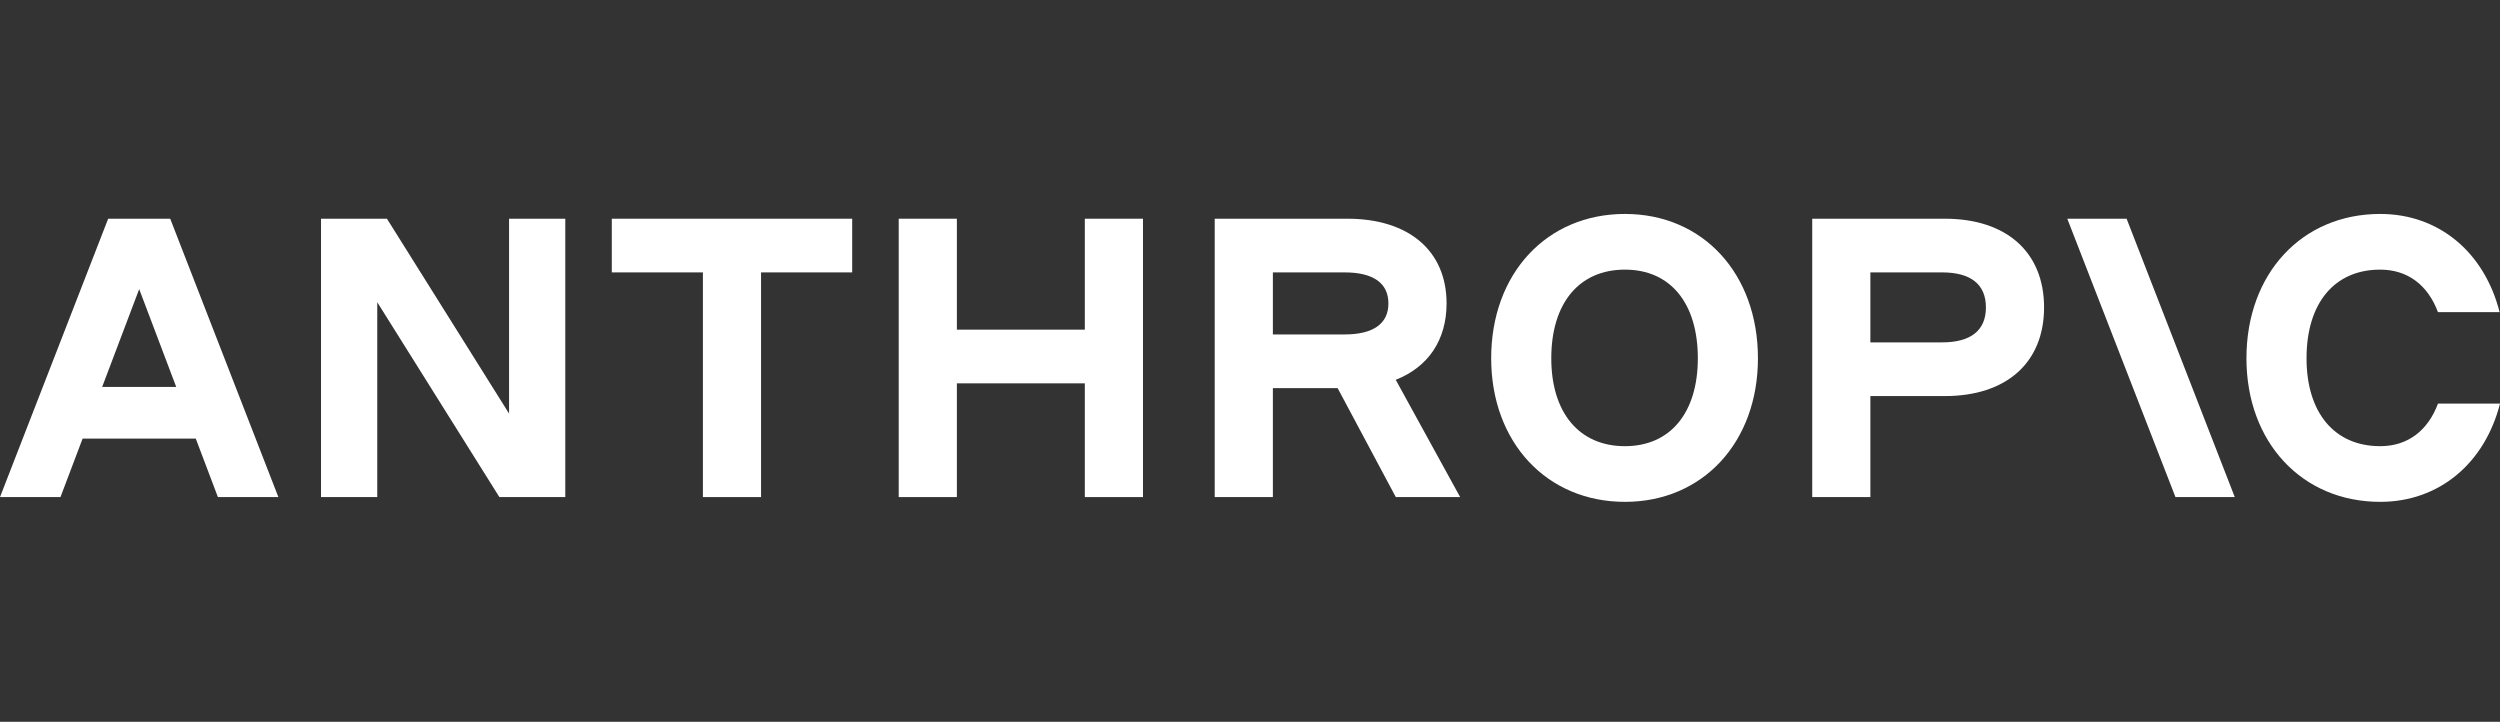
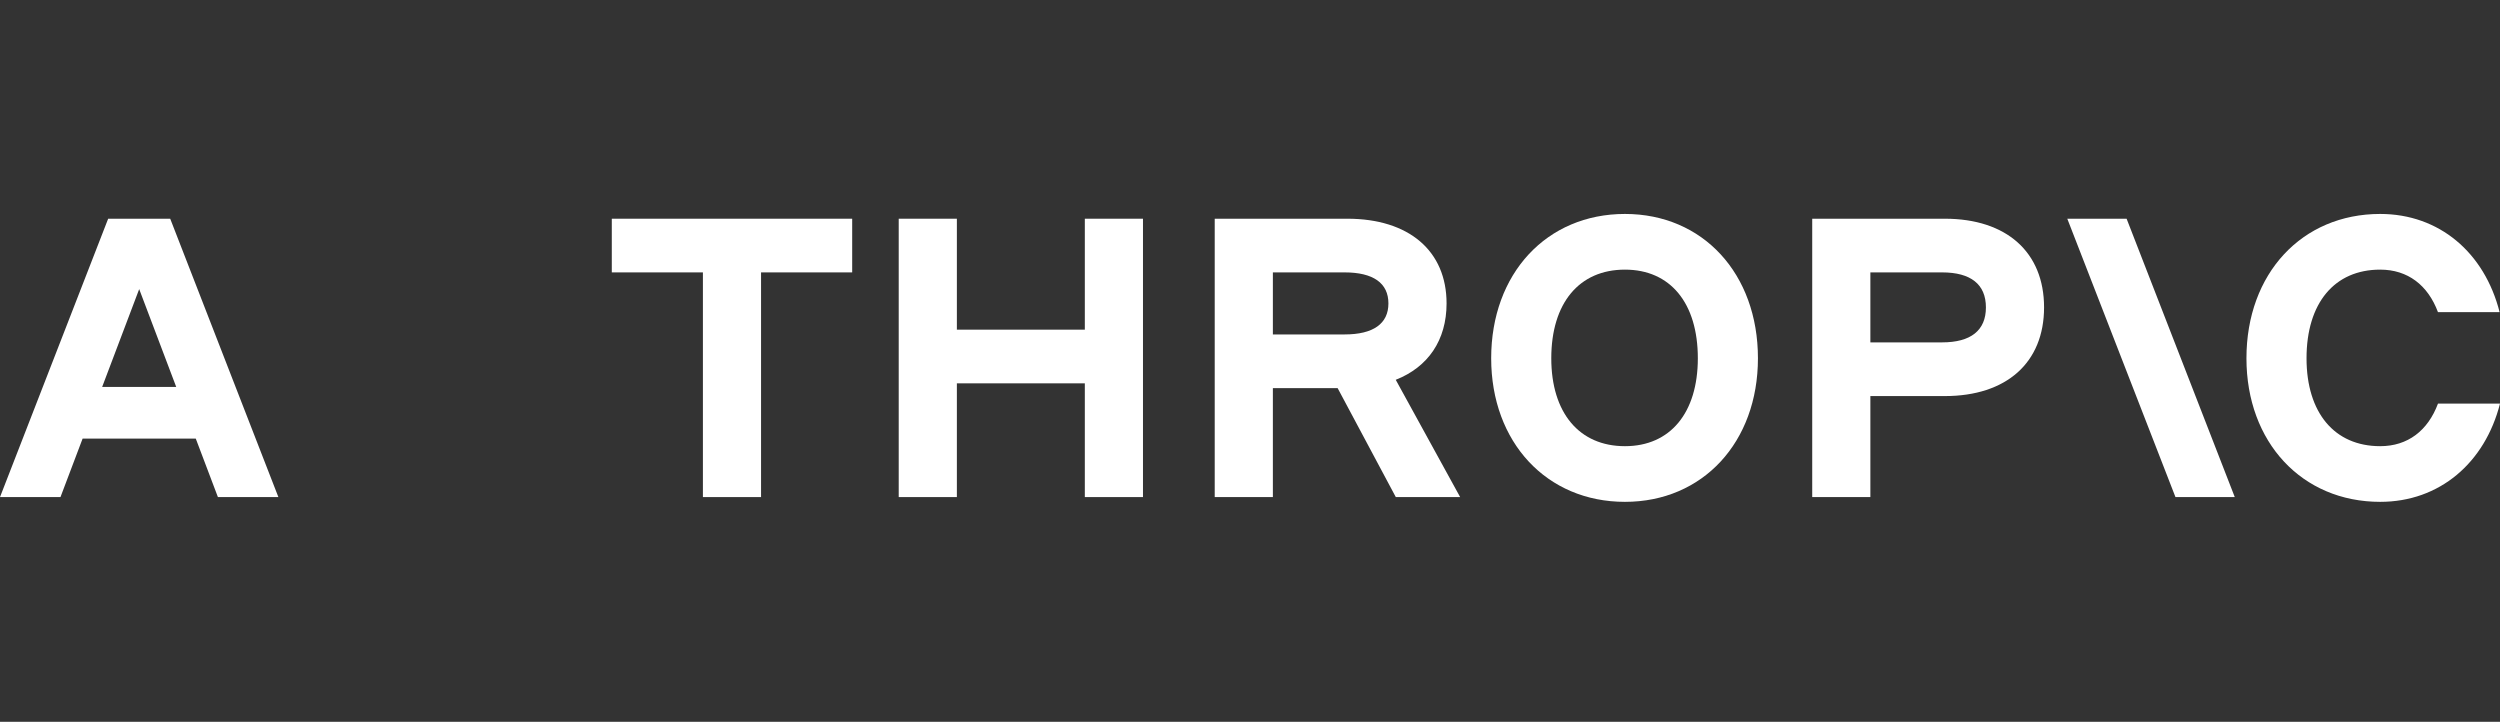
<svg xmlns="http://www.w3.org/2000/svg" width="142" height="41" viewBox="0 0 142 41" fill="none">
  <rect x="0" y="0" width="142" height="41" fill="#333333" stroke="none" />
  <g clip-path="url(#clip0_40003638_68895)">
    <path d="M34.75 15.472H39.925V28.234H43.228V15.472H48.404V12.423H34.75V15.472Z" fill="white" />
-     <path d="M28.915 23.491L21.978 12.423H18.234V28.234H21.428V17.166L28.365 28.234H32.108V12.423H28.915V23.491Z" fill="white" />
    <path d="M61.618 18.725H54.35V12.423H51.047V28.234H54.35V21.774H61.618V28.234H64.921V12.423H61.618V18.725Z" fill="white" />
    <path d="M6.144 12.423L0 28.234H3.435L4.692 24.913H11.12L12.377 28.234H15.812L9.668 12.423H6.144ZM5.803 21.977L7.906 16.421L10.009 21.977H5.803Z" fill="white" />
    <path d="M92.297 12.152C87.848 12.152 84.699 15.54 84.699 20.351C84.699 25.117 87.848 28.505 92.297 28.505C96.723 28.505 99.851 25.117 99.851 20.351C99.851 15.54 96.723 12.152 92.297 12.152ZM92.297 25.343C89.698 25.343 88.113 23.446 88.113 20.351C88.113 17.212 89.698 15.315 92.297 15.315C94.874 15.315 96.437 17.212 96.437 20.351C96.437 23.446 94.874 25.343 92.297 25.343Z" fill="white" />
    <path d="M138.477 22.926C137.904 24.462 136.759 25.343 135.195 25.343C132.597 25.343 131.011 23.446 131.011 20.351C131.011 17.212 132.597 15.315 135.195 15.315C136.759 15.315 137.904 16.195 138.477 17.731H141.978C141.12 14.343 138.543 12.152 135.195 12.152C130.747 12.152 127.598 15.54 127.598 20.351C127.598 25.117 130.747 28.505 135.195 28.505C138.565 28.505 141.141 26.292 142 22.926H138.477Z" fill="white" />
    <path d="M117.422 12.423L123.566 28.234H126.935L120.791 12.423H117.422Z" fill="white" />
    <path d="M110.465 12.423H102.934V28.234H106.237V22.497H110.465C113.967 22.497 116.103 20.599 116.103 17.46C116.103 14.32 113.967 12.423 110.465 12.423ZM110.311 19.447H106.237V15.472H110.311C111.941 15.472 112.8 16.15 112.8 17.46C112.8 18.77 111.941 19.447 110.311 19.447Z" fill="white" />
    <path d="M82.165 17.234C82.165 14.252 80.029 12.423 76.528 12.423H68.996V28.234H72.299V22.045H75.977L79.281 28.234H82.936L79.278 21.573C81.114 20.85 82.165 19.325 82.165 17.234ZM72.299 15.472H76.374C78.003 15.472 78.862 16.082 78.862 17.234C78.862 18.386 78.003 18.996 76.374 18.996H72.299V15.472Z" fill="white" />
  </g>
  <defs>
    <clipPath id="clip0_40003638_68895">
      <rect width="142" height="40" fill="white" transform="translate(0 0.188)" />
    </clipPath>
  </defs>
</svg>